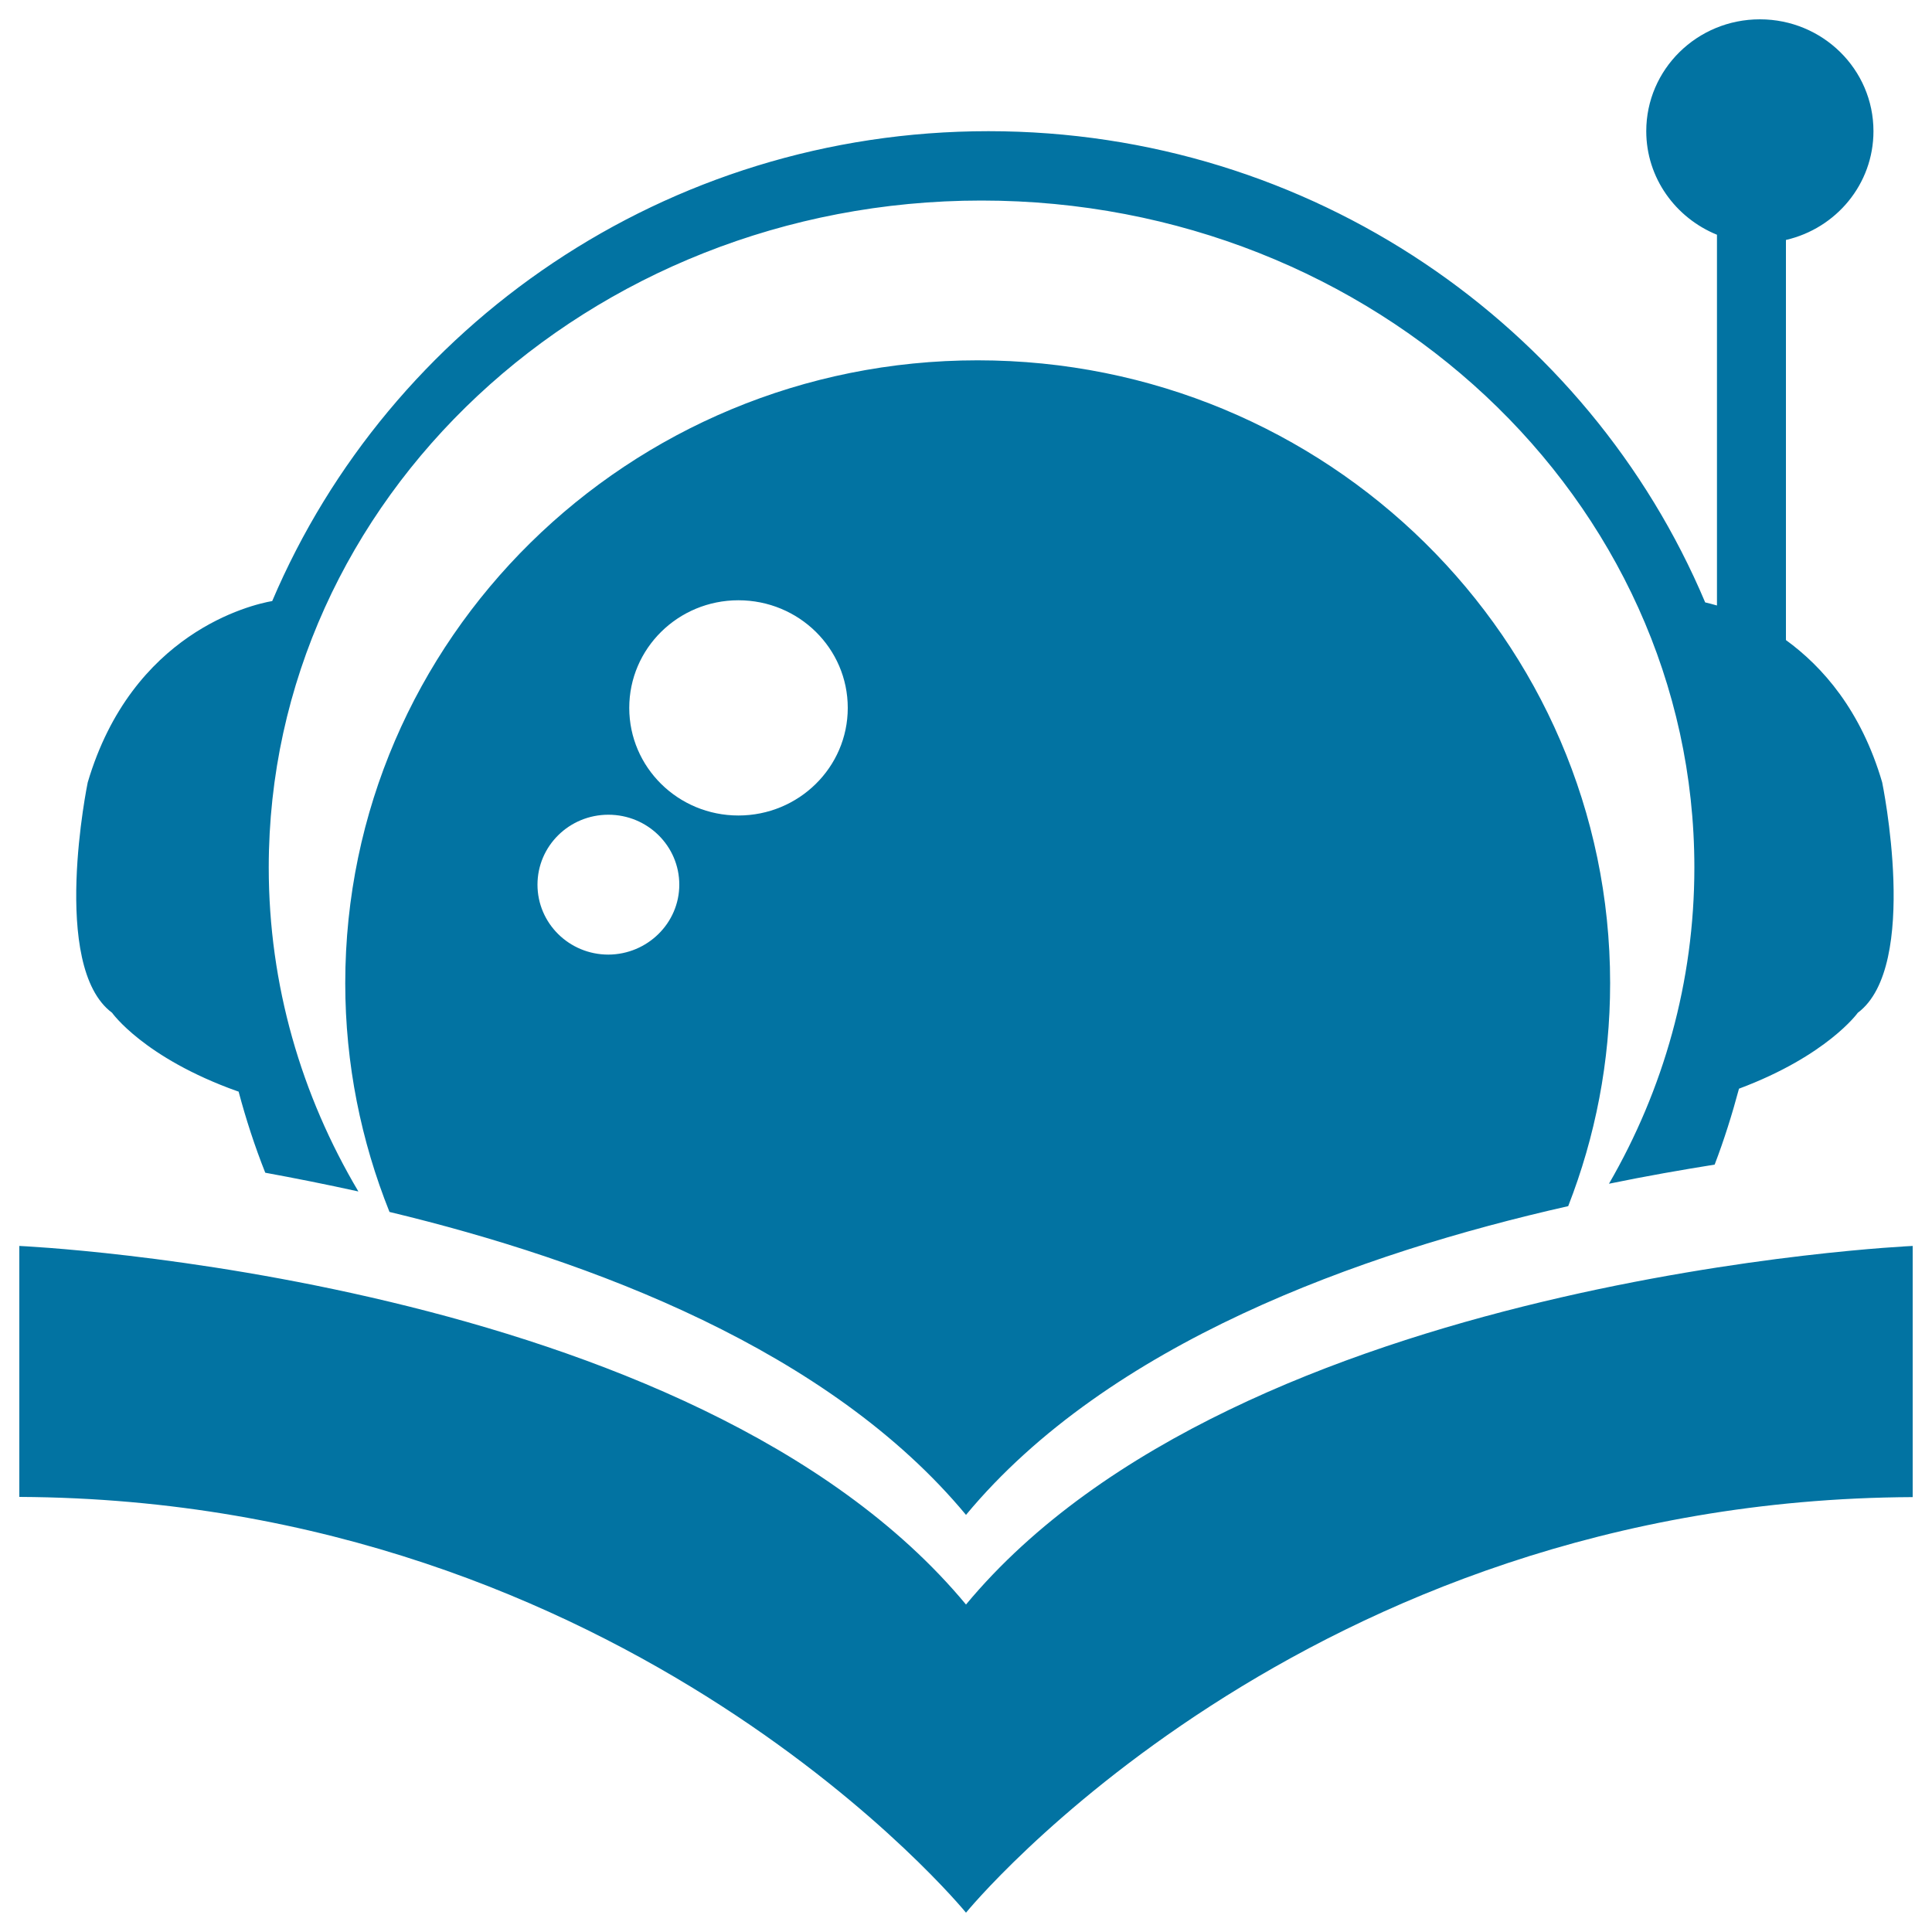
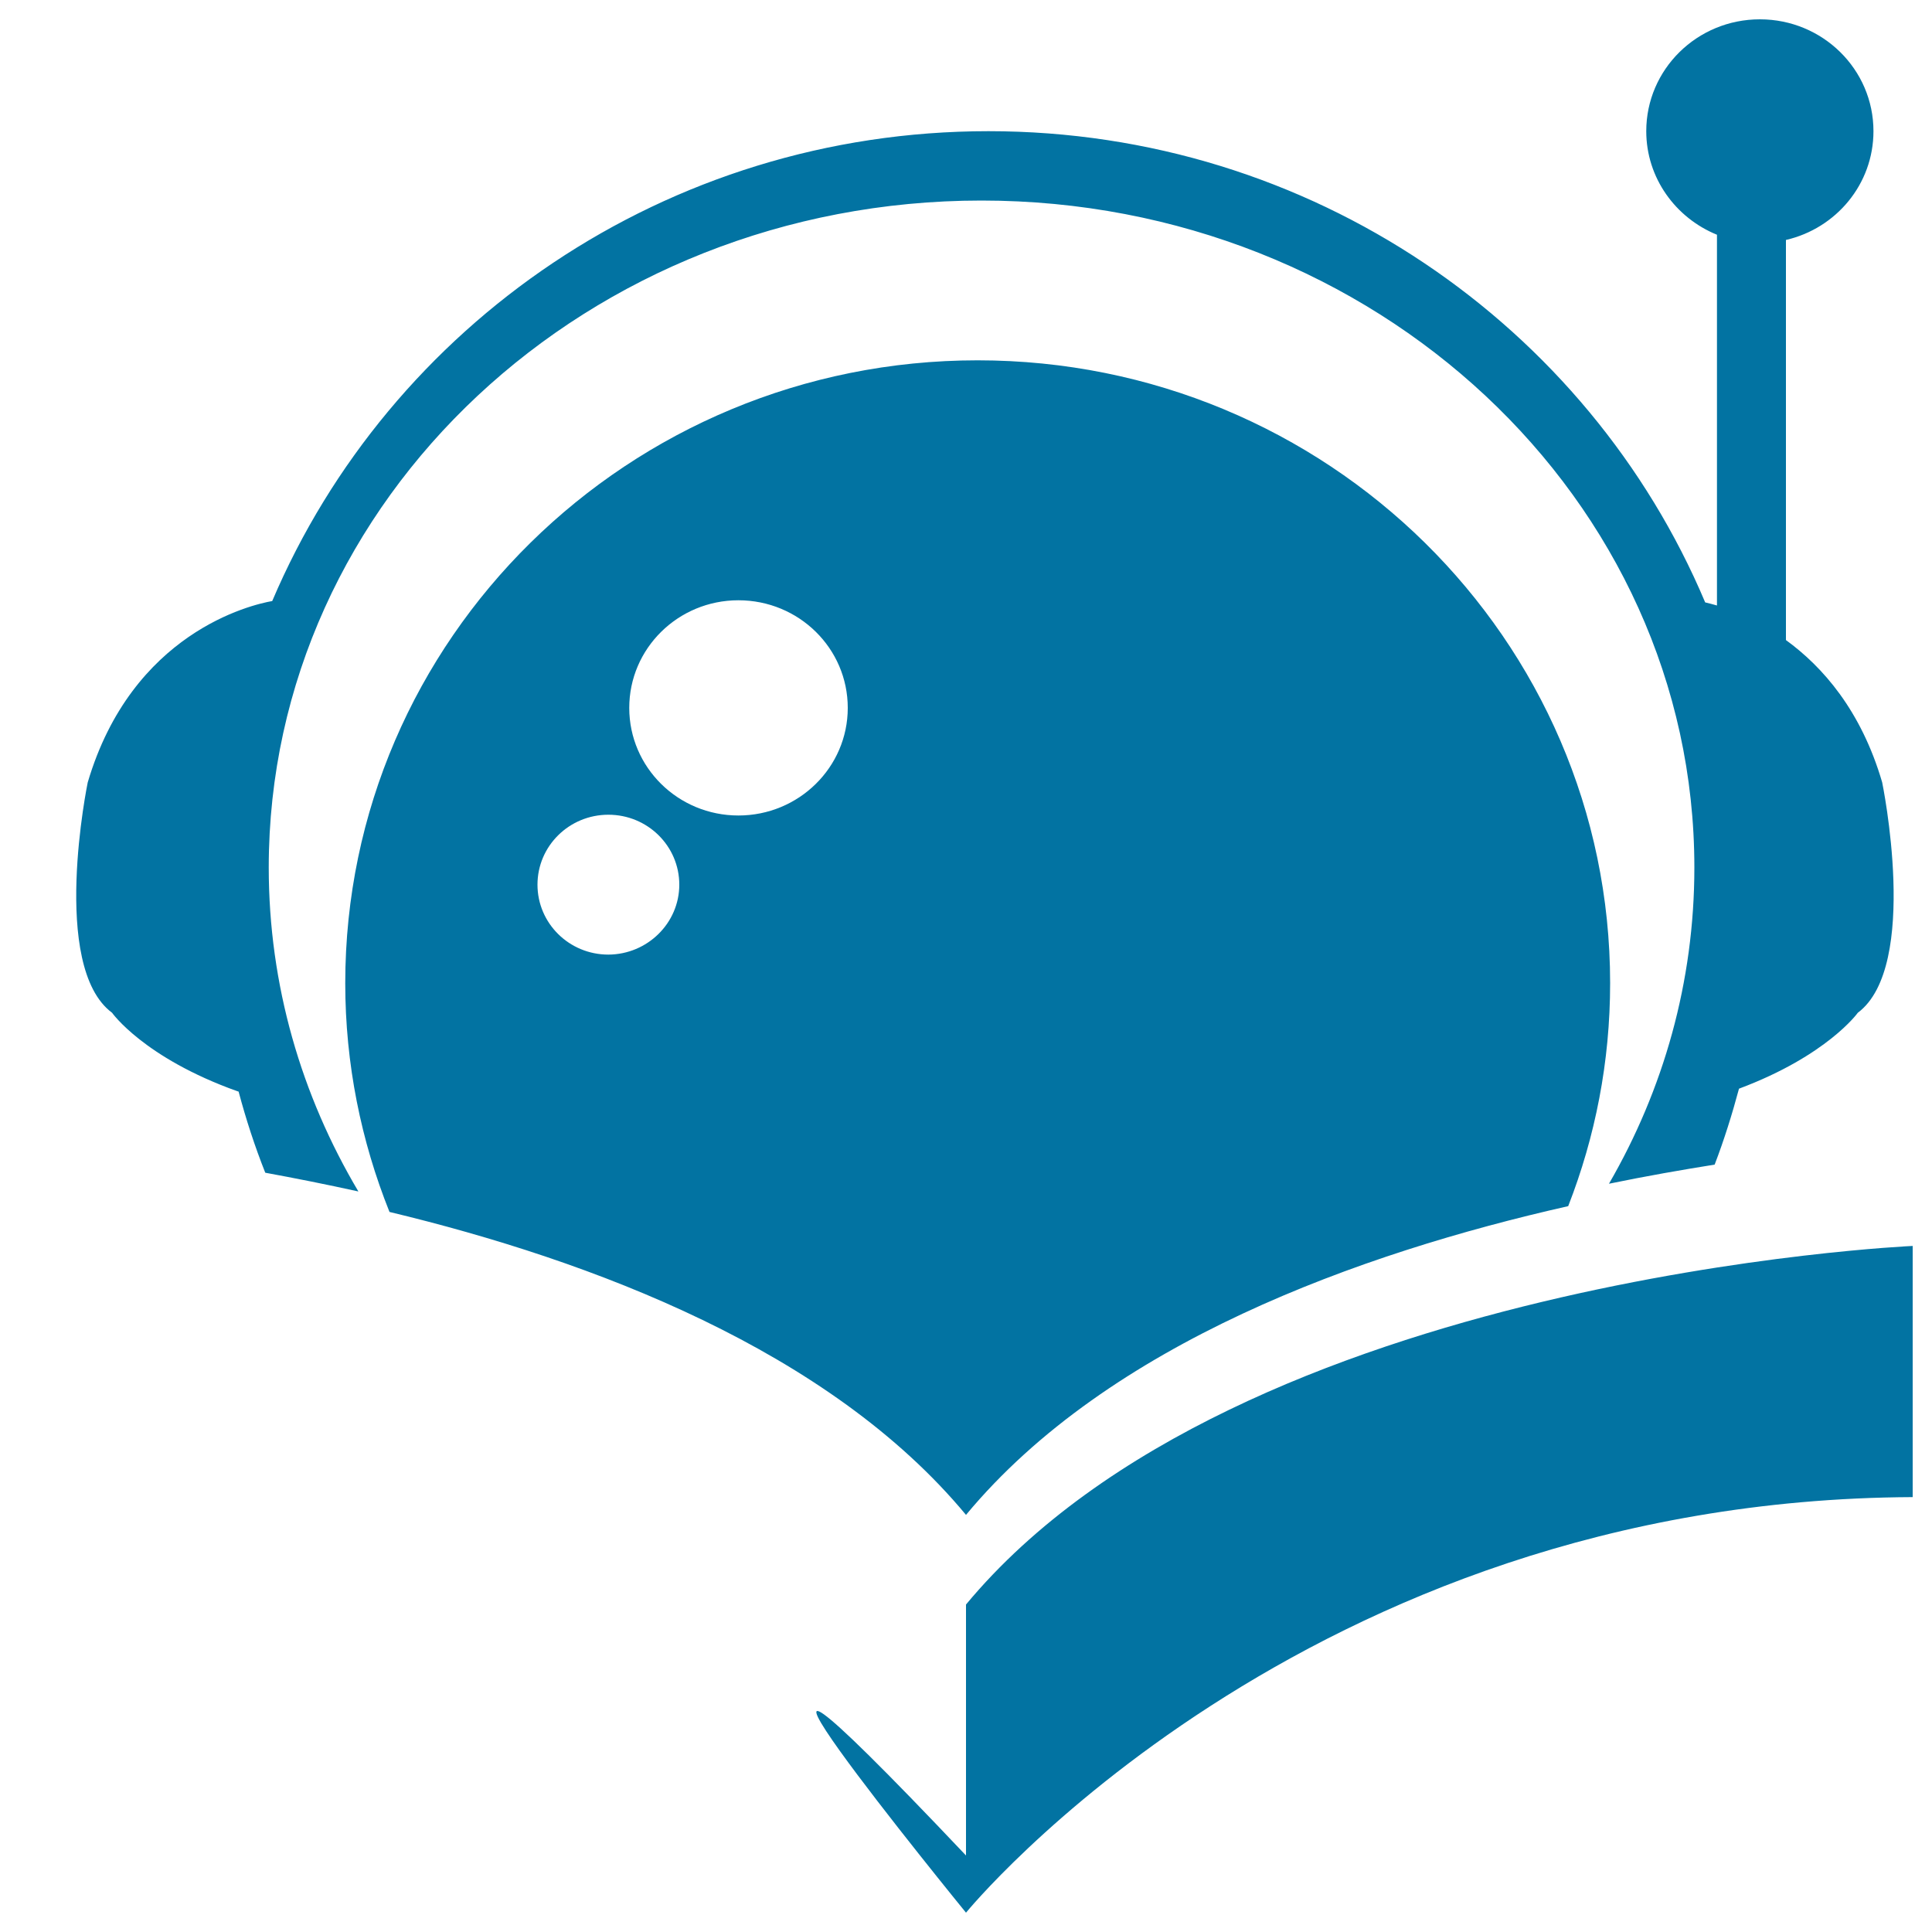
<svg xmlns="http://www.w3.org/2000/svg" viewBox="0 0 1000 1000" style="fill:#0273a2">
  <title>Readernaut Logo SVG icon</title>
  <g>
-     <path id="Readernaut" d="M45.4,405c22.9-77.6,84.6-92,95.5-93.9C201.6,168.3,344.7,67.9,511.6,67.9c167.2,0,310.6,100.7,371,243.9c1.7,0.4,3.7,0.9,6.1,1.6V121.5c-21.4-8.7-36.6-29.4-36.6-53.6c0-32,26.3-57.9,58.8-57.9c32.5,0,58.8,25.9,58.8,57.9c0,27.4-19.3,50.3-45.3,56.3v207.1c19,13.8,38.9,36.4,49.8,73.6c0,0,19.7,95.2-12.6,119.3c0,0-15.8,22.2-61.5,39.3c-3.6,13.4-7.7,26.5-12.6,39.3c-16.9,2.7-35.3,5.9-54.7,9.9C861,564,877,508.3,877,449c0-190.7-165.2-345.2-369-345.2c-203.7,0-368.9,154.5-368.9,345.2c0,60.9,16.9,118,46.4,167.7c-16.8-3.7-32.9-6.9-48.2-9.7c-5.4-13.6-10-27.7-13.8-42c-0.3-0.1-0.4-0.1-0.7-0.2C74.4,547.5,58,524.2,58,524.2C25.7,500.2,45.4,405,45.4,405z M500,830.5C358.7,660.3,10,644.9,10,644.9v129.9C325.7,776.3,500,990,500,990v0c0,0,174.3-213.7,490-215.1v-130C990,644.9,641.4,660.3,500,830.5z M833.4,508.9c0,40.7-7.7,79.5-21.7,115.4C704,648.6,573.8,695.2,500,784.1v0c-70.7-85.2-193.5-131.6-298.4-156.8c-14.7-36.7-22.9-76.6-22.9-118.4c0-178.1,146.6-322.4,327.3-322.4C686.9,186.5,833.4,330.9,833.4,508.9z M351.6,457.9c0-20-16.4-36.2-36.7-36.2c-20.3,0-36.7,16.2-36.7,36.2s16.4,36.2,36.7,36.2C335.1,494,351.6,477.8,351.6,457.9z M438.8,366.4c0-30.8-25.3-55.7-56.6-55.7c-31.2,0-56.5,24.9-56.5,55.7c0,30.8,25.3,55.7,56.5,55.7C413.4,422.1,438.8,397.2,438.8,366.4z" />
+     <path id="Readernaut" d="M45.4,405c22.9-77.6,84.6-92,95.5-93.9C201.6,168.3,344.7,67.9,511.6,67.9c167.2,0,310.6,100.7,371,243.9c1.7,0.4,3.7,0.9,6.1,1.6V121.5c-21.4-8.7-36.6-29.4-36.6-53.6c0-32,26.3-57.9,58.8-57.9c32.5,0,58.8,25.9,58.8,57.9c0,27.4-19.3,50.3-45.3,56.3v207.1c19,13.8,38.9,36.4,49.8,73.6c0,0,19.7,95.2-12.6,119.3c0,0-15.8,22.2-61.5,39.3c-3.6,13.4-7.7,26.5-12.6,39.3c-16.9,2.7-35.3,5.9-54.7,9.9C861,564,877,508.3,877,449c0-190.7-165.2-345.2-369-345.2c-203.7,0-368.9,154.5-368.9,345.2c0,60.9,16.9,118,46.4,167.7c-16.8-3.7-32.9-6.9-48.2-9.7c-5.4-13.6-10-27.7-13.8-42c-0.3-0.1-0.4-0.1-0.7-0.2C74.4,547.5,58,524.2,58,524.2C25.7,500.2,45.4,405,45.4,405z M500,830.5v129.9C325.7,776.3,500,990,500,990v0c0,0,174.3-213.7,490-215.1v-130C990,644.9,641.4,660.3,500,830.5z M833.4,508.9c0,40.7-7.7,79.5-21.7,115.4C704,648.6,573.8,695.2,500,784.1v0c-70.7-85.2-193.5-131.6-298.4-156.8c-14.7-36.7-22.9-76.6-22.9-118.4c0-178.1,146.6-322.4,327.3-322.4C686.9,186.5,833.4,330.9,833.4,508.9z M351.6,457.9c0-20-16.4-36.2-36.7-36.2c-20.3,0-36.7,16.2-36.7,36.2s16.4,36.2,36.7,36.2C335.1,494,351.6,477.8,351.6,457.9z M438.8,366.4c0-30.8-25.3-55.7-56.6-55.7c-31.2,0-56.5,24.9-56.5,55.7c0,30.8,25.3,55.7,56.5,55.7C413.4,422.1,438.8,397.2,438.8,366.4z" />
  </g>
</svg>